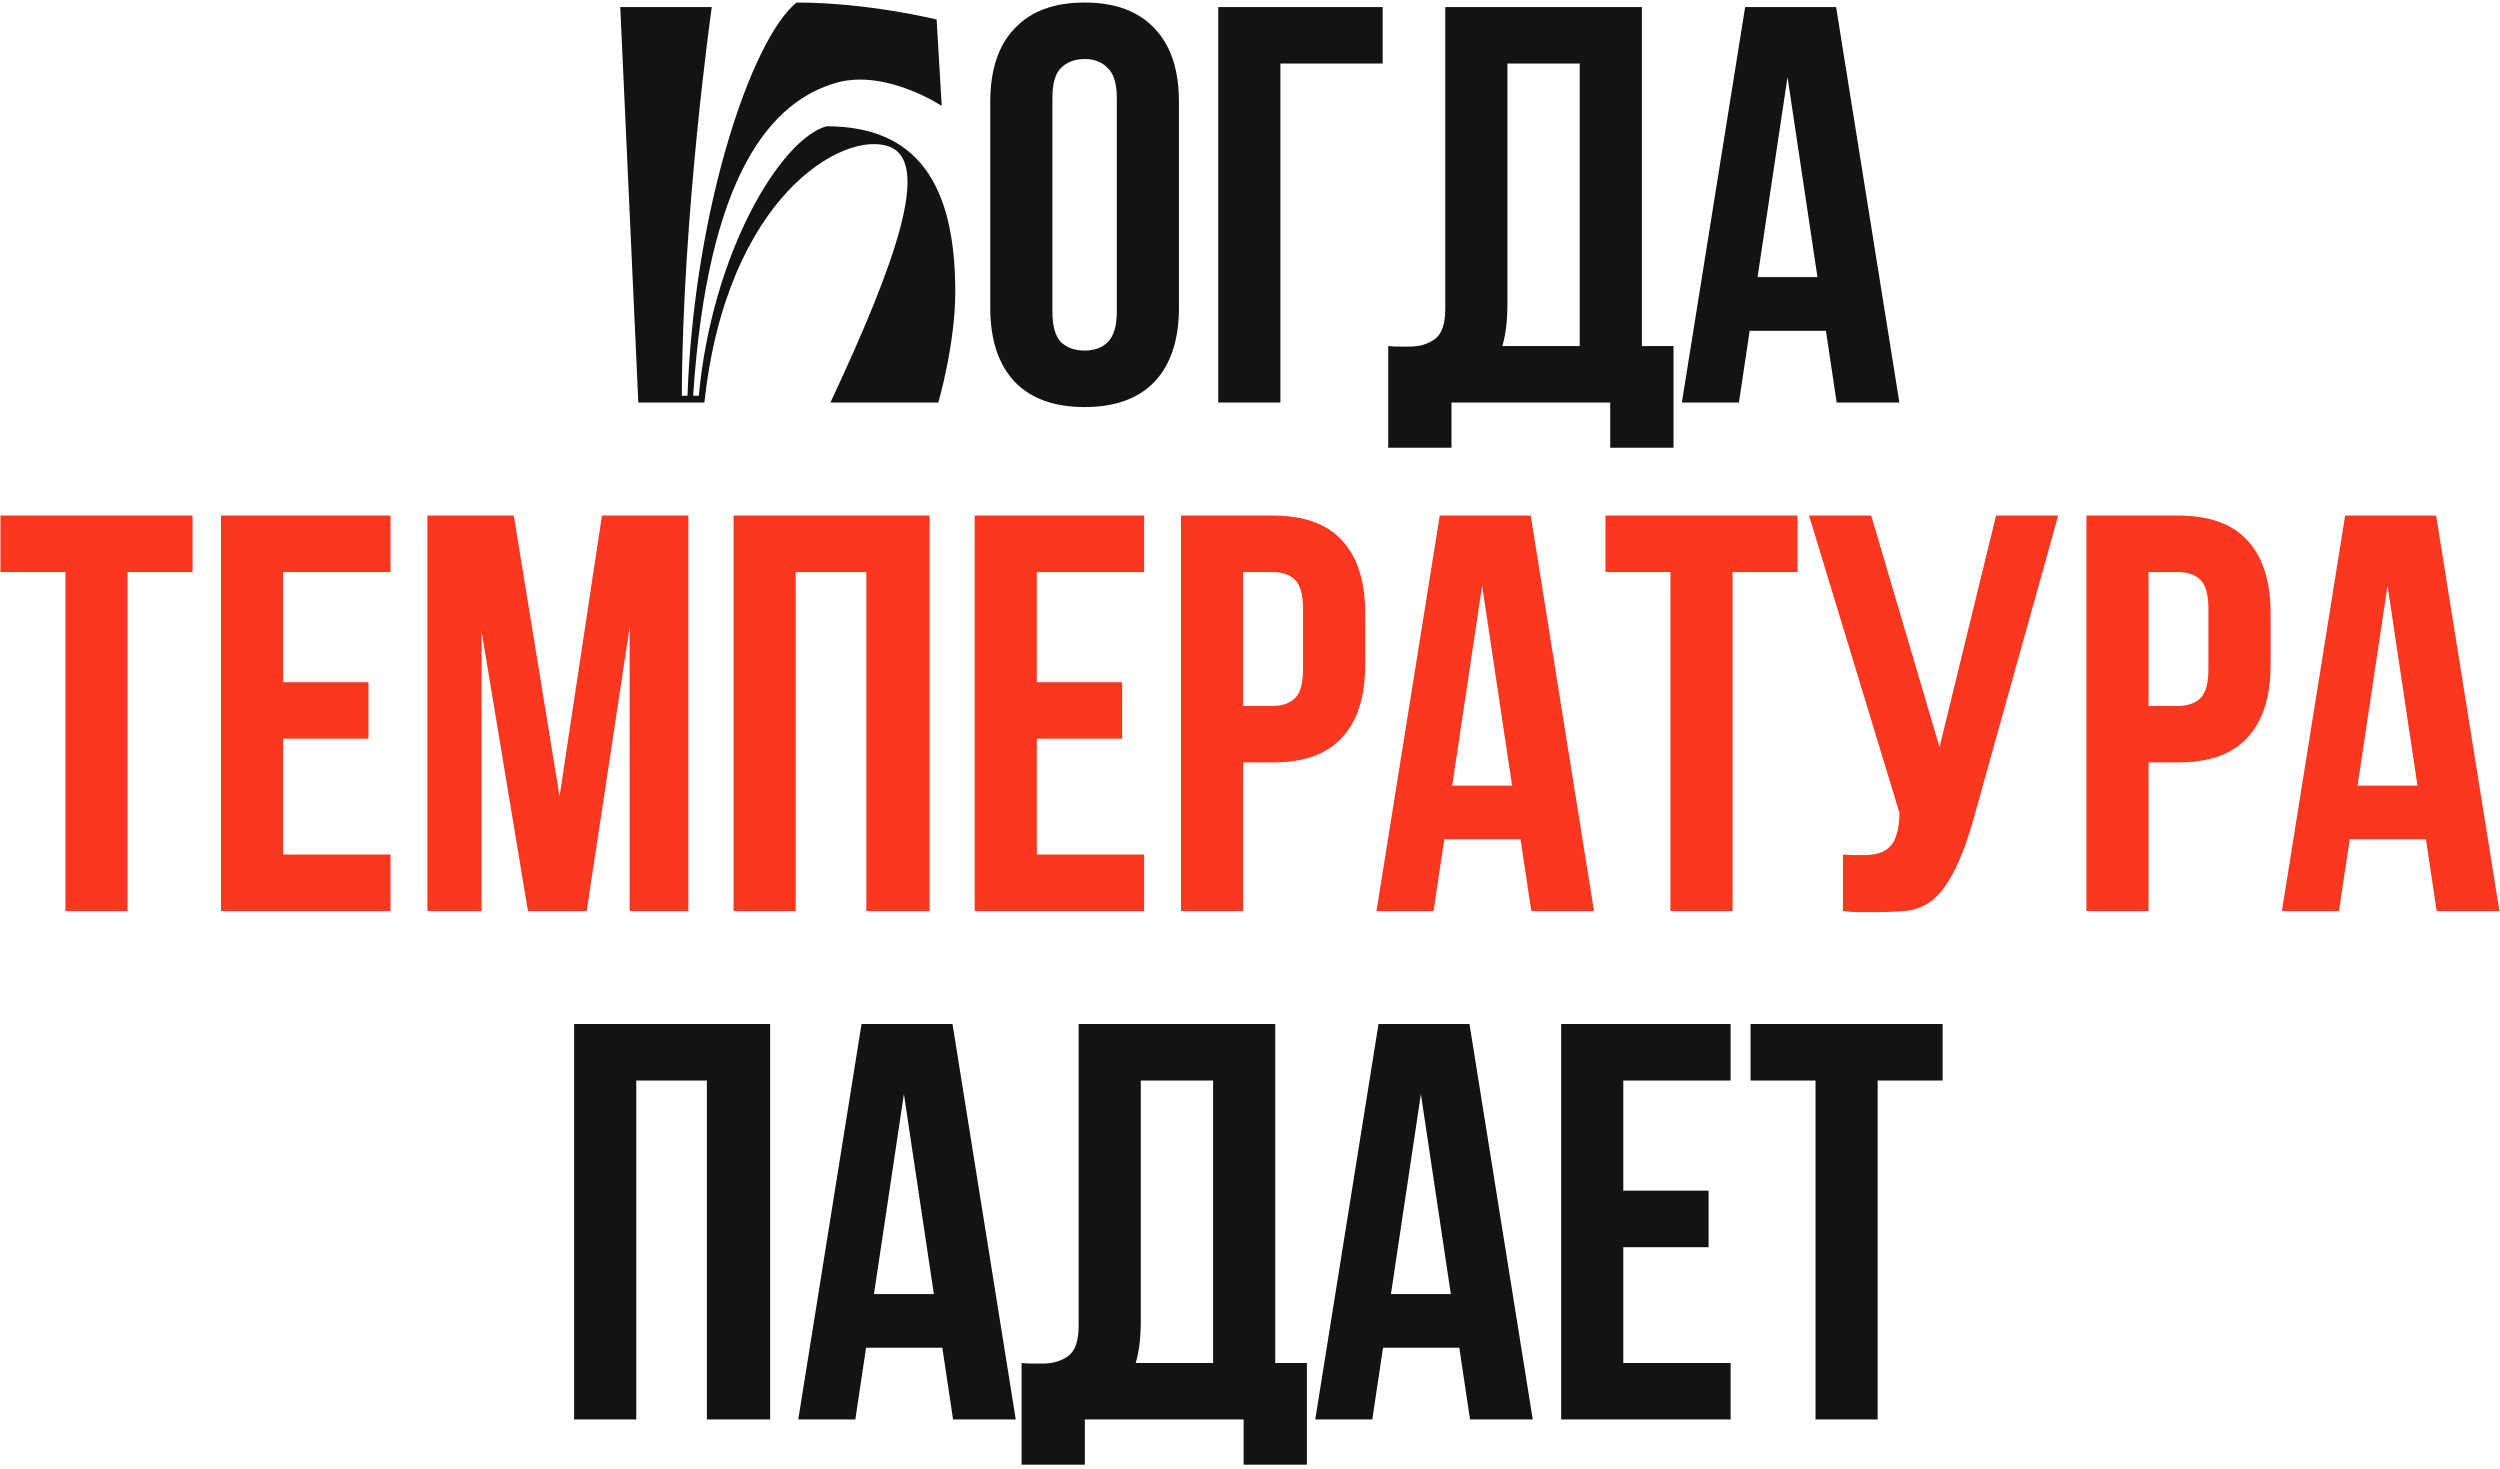
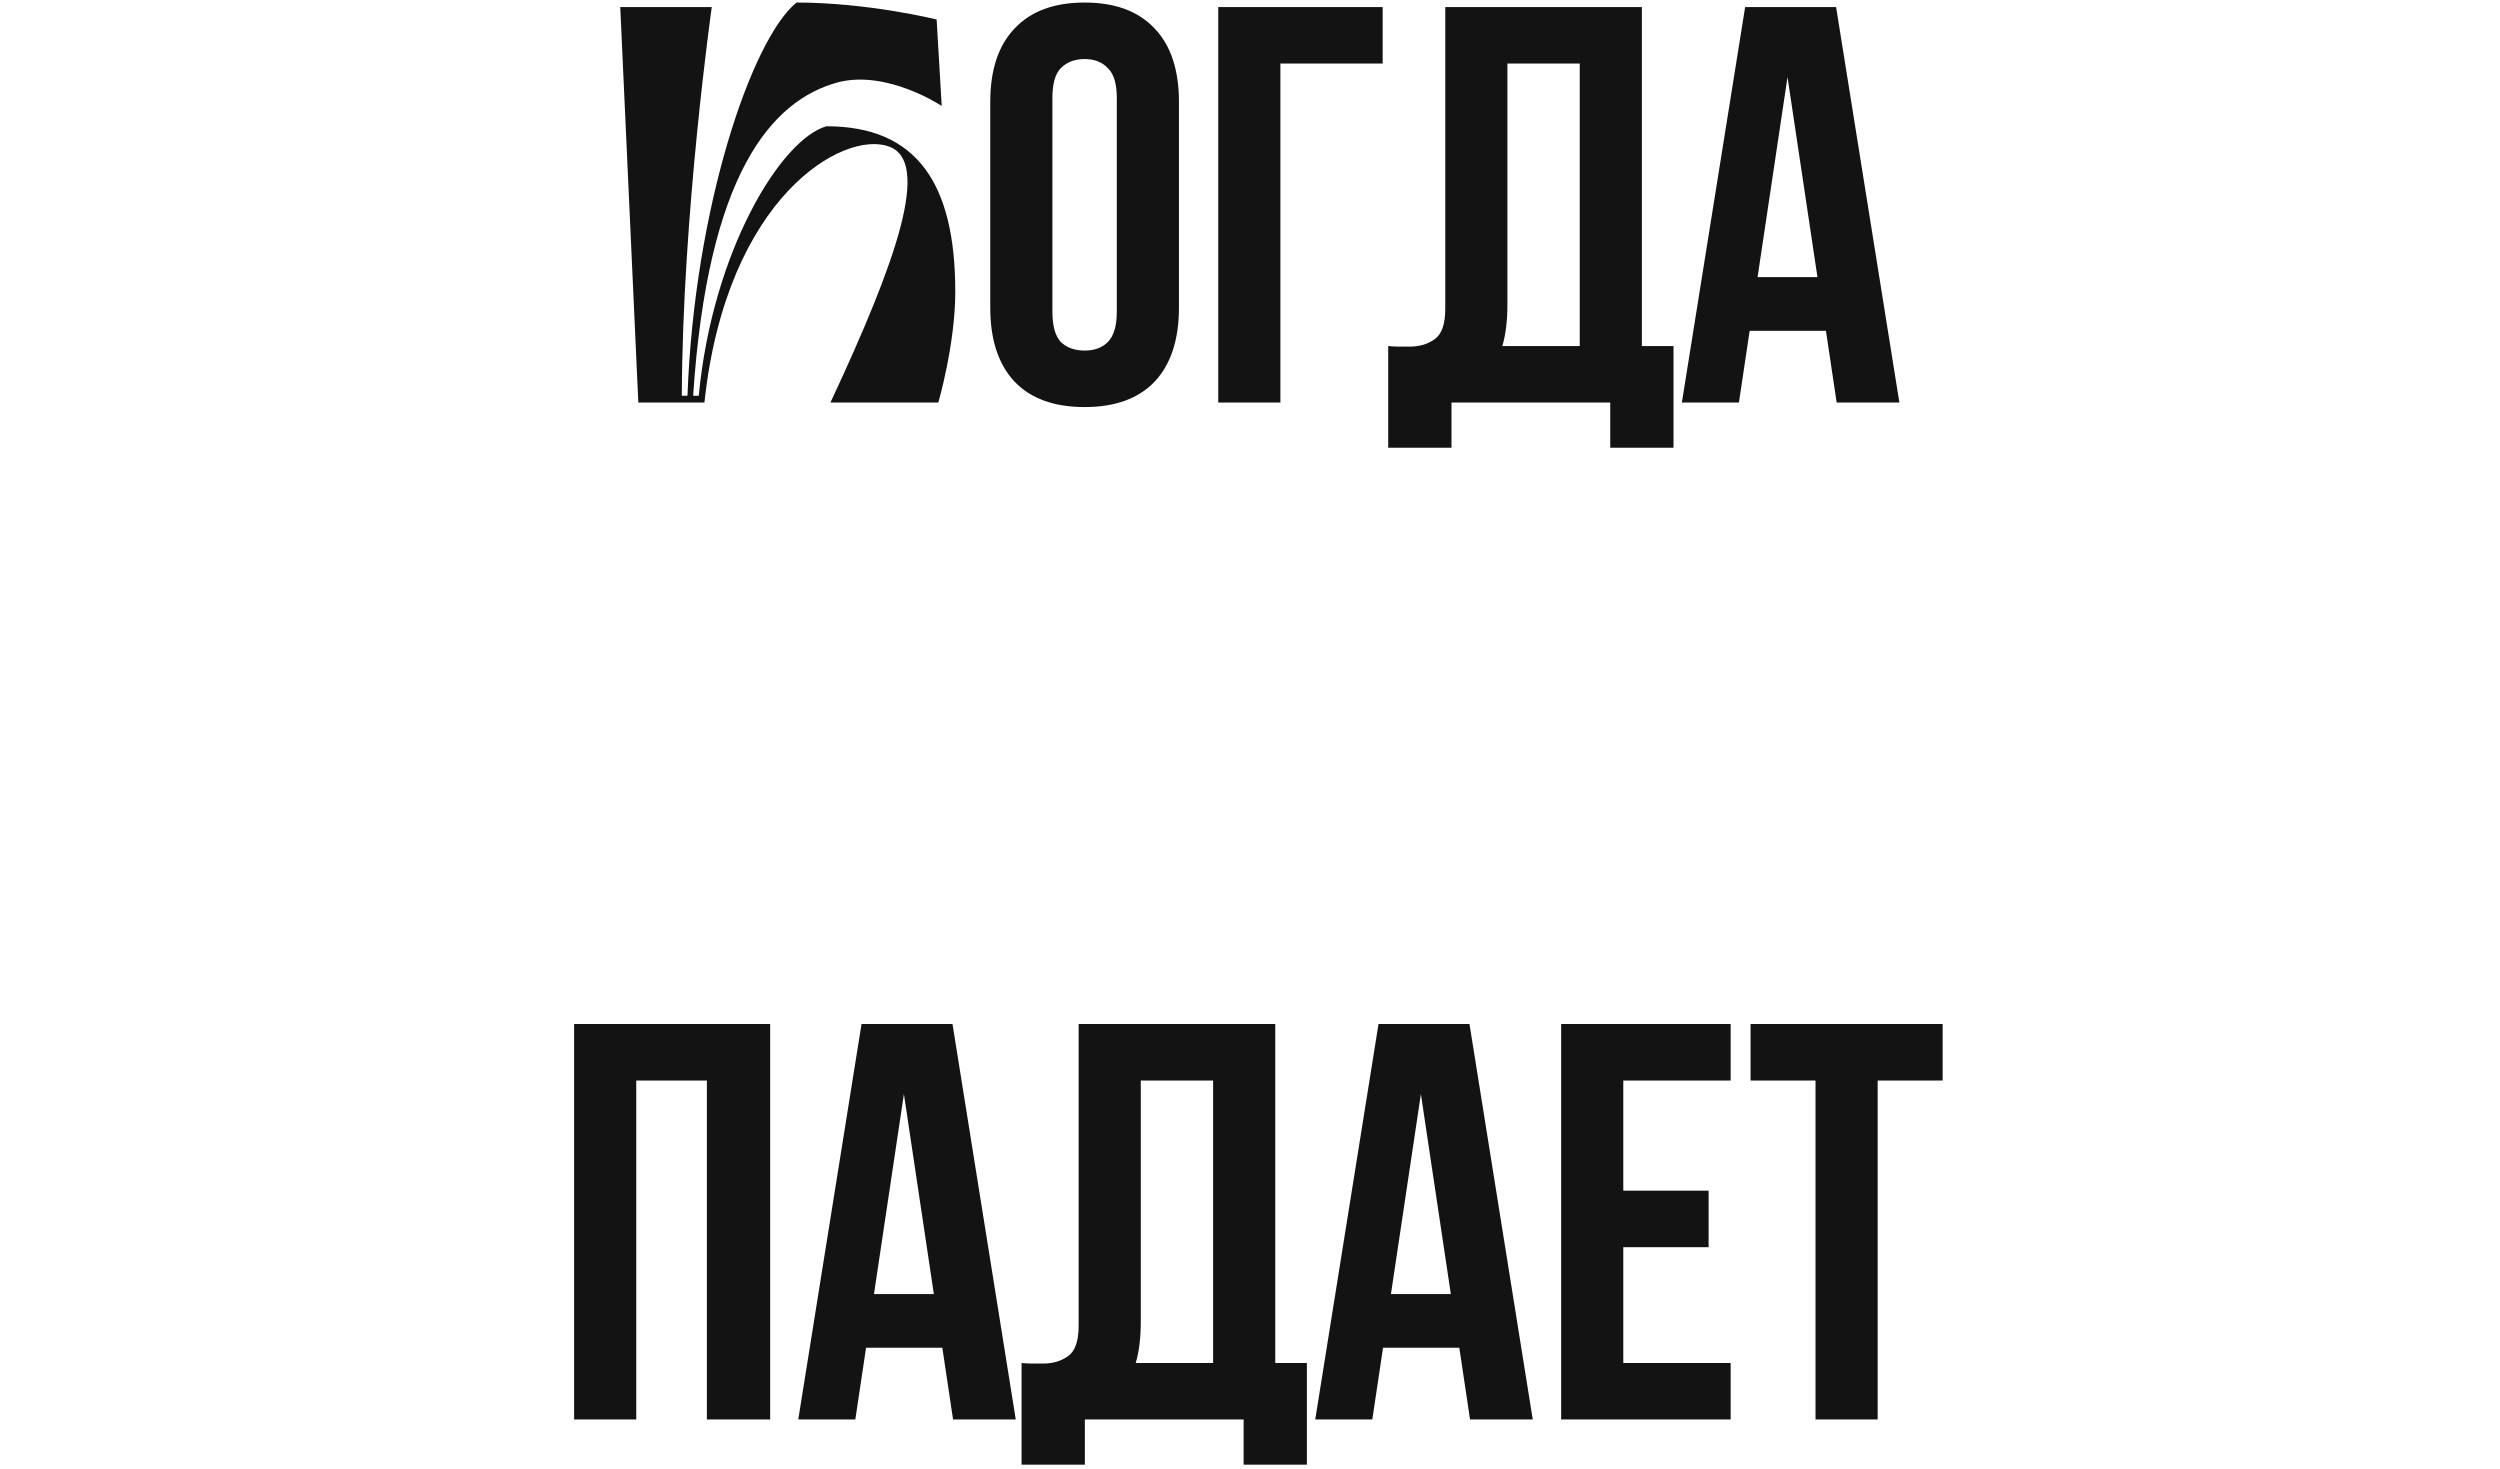
<svg xmlns="http://www.w3.org/2000/svg" width="354" height="208" viewBox="0 0 354 208" fill="none">
  <path d="M87.827 1H100.787C100.787 1 96.627 30.36 96.547 56.04H97.347C98.307 29.56 106.387 5.56 112.787 0.36C122.947 0.36 132.627 2.76 132.627 2.76L133.347 15C133.347 15 125.667 9.88 118.707 11.64C109.187 14.2 100.227 24.68 98.147 56.04H98.947C100.867 35.64 110.547 19.72 117.027 17.88C129.747 17.88 135.267 25.88 135.267 41.32C135.267 48.76 132.867 57 132.867 57H117.587C127.027 36.84 131.827 22.92 125.907 20.76C119.507 18.36 102.867 27.8 99.747 57H90.387L87.827 1ZM149.02 44.12C149.02 46.147 149.42 47.587 150.22 48.44C151.074 49.24 152.194 49.64 153.58 49.64C154.967 49.64 156.06 49.24 156.86 48.44C157.714 47.587 158.14 46.147 158.14 44.12V13.88C158.14 11.853 157.714 10.44 156.86 9.64C156.06 8.787 154.967 8.36 153.58 8.36C152.194 8.36 151.074 8.787 150.22 9.64C149.42 10.44 149.02 11.853 149.02 13.88V44.12ZM140.22 14.44C140.22 9.907 141.367 6.44 143.66 4.04C145.954 1.587 149.26 0.36 153.58 0.36C157.9 0.36 161.207 1.587 163.5 4.04C165.794 6.44 166.94 9.907 166.94 14.44V43.56C166.94 48.093 165.794 51.587 163.5 54.04C161.207 56.44 157.9 57.64 153.58 57.64C149.26 57.64 145.954 56.44 143.66 54.04C141.367 51.587 140.22 48.093 140.22 43.56V14.44ZM181.305 57H172.505V1H195.785V9H181.305V57ZM196.57 49C197.05 49.053 197.557 49.08 198.09 49.08C198.624 49.08 199.13 49.08 199.61 49.08C200.997 49.08 202.17 48.733 203.13 48.04C204.144 47.347 204.65 45.907 204.65 43.72V1H232.49V49H236.97V63.4H228.01V57H205.53V63.4H196.57V49ZM213.45 43.08C213.45 45.427 213.21 47.4 212.73 49H223.69V9H213.45V43.08ZM268.952 57H260.072L258.552 46.84H247.752L246.232 57H238.152L247.112 1H259.992L268.952 57ZM248.872 39.24H257.352L253.112 10.92L248.872 39.24ZM90.094 201H81.294V145H109.054V201H100.094V153H90.094V201ZM143.834 201H134.954L133.434 190.84H122.634L121.114 201H113.034L121.994 145H134.874L143.834 201ZM123.754 183.24H132.234L127.994 154.92L123.754 183.24ZM144.656 193C145.136 193.053 145.643 193.08 146.176 193.08C146.71 193.08 147.216 193.08 147.696 193.08C149.083 193.08 150.256 192.733 151.216 192.04C152.23 191.347 152.736 189.907 152.736 187.72V145H180.576V193H185.056V207.4H176.096V201H153.616V207.4H144.656V193ZM161.536 187.08C161.536 189.427 161.296 191.4 160.816 193H171.776V153H161.536V187.08ZM217.038 201H208.158L206.638 190.84H195.838L194.318 201H186.238L195.198 145H208.078L217.038 201ZM196.958 183.24H205.438L201.198 154.92L196.958 183.24ZM229.859 168.6H241.939V176.6H229.859V193H245.059V201H221.059V145H245.059V153H229.859V168.6ZM247.878 145H275.078V153H265.878V201H257.078V153H247.878V145Z" fill="#131313" />
-   <path d="M0.066 73H27.266V81H18.066V129H9.266V81H0.066V73ZM40.094 96.6H52.174V104.6H40.094V121H55.294V129H31.294V73H55.294V81H40.094V96.6ZM79.233 112.76L85.233 73H97.472V129H89.153V88.84L83.073 129H74.752L68.192 89.4V129H60.513V73H72.752L79.233 112.76ZM112.672 129H103.872V73H131.632V129H122.672V81H112.672V129ZM146.813 96.6H158.893V104.6H146.813V121H162.013V129H138.013V73H162.013V81H146.813V96.6ZM180.191 73C184.618 73 187.898 74.173 190.031 76.52C192.218 78.867 193.311 82.307 193.311 86.84V94.12C193.311 98.653 192.218 102.093 190.031 104.44C187.898 106.787 184.618 107.96 180.191 107.96H176.031V129H167.231V73H180.191ZM176.031 81V99.96H180.191C181.578 99.96 182.645 99.587 183.391 98.84C184.138 98.093 184.511 96.707 184.511 94.68V86.28C184.511 84.253 184.138 82.867 183.391 82.12C182.645 81.373 181.578 81 180.191 81H176.031ZM225.709 129H216.829L215.309 118.84H204.509L202.989 129H194.909L203.869 73H216.749L225.709 129ZM205.629 111.24H214.109L209.869 82.92L205.629 111.24ZM227.331 73H254.531V81H245.331V129H236.531V81H227.331V73ZM260.959 121C261.439 121.053 261.946 121.08 262.479 121.08C263.013 121.08 263.519 121.08 263.999 121.08C264.693 121.08 265.333 121 265.919 120.84C266.559 120.68 267.093 120.387 267.519 119.96C267.999 119.533 268.346 118.92 268.559 118.12C268.826 117.32 268.959 116.307 268.959 115.08L256.159 73H264.959L274.639 105.8L282.639 73H291.439L279.919 114.28C278.906 118.12 277.866 121.08 276.799 123.16C275.786 125.187 274.693 126.653 273.519 127.56C272.346 128.413 271.066 128.893 269.679 129C268.346 129.107 266.853 129.16 265.199 129.16C264.399 129.16 263.679 129.16 263.039 129.16C262.399 129.16 261.706 129.107 260.959 129V121ZM308.394 73C312.821 73 316.101 74.173 318.234 76.52C320.421 78.867 321.514 82.307 321.514 86.84V94.12C321.514 98.653 320.421 102.093 318.234 104.44C316.101 106.787 312.821 107.96 308.394 107.96H304.234V129H295.434V73H308.394ZM304.234 81V99.96H308.394C309.781 99.96 310.848 99.587 311.594 98.84C312.341 98.093 312.714 96.707 312.714 94.68V86.28C312.714 84.253 312.341 82.867 311.594 82.12C310.848 81.373 309.781 81 308.394 81H304.234ZM353.913 129H345.033L343.513 118.84H332.713L331.193 129H323.113L332.073 73H344.953L353.913 129ZM333.833 111.24H342.312L338.073 82.92L333.833 111.24Z" fill="#FC3720" />
</svg>